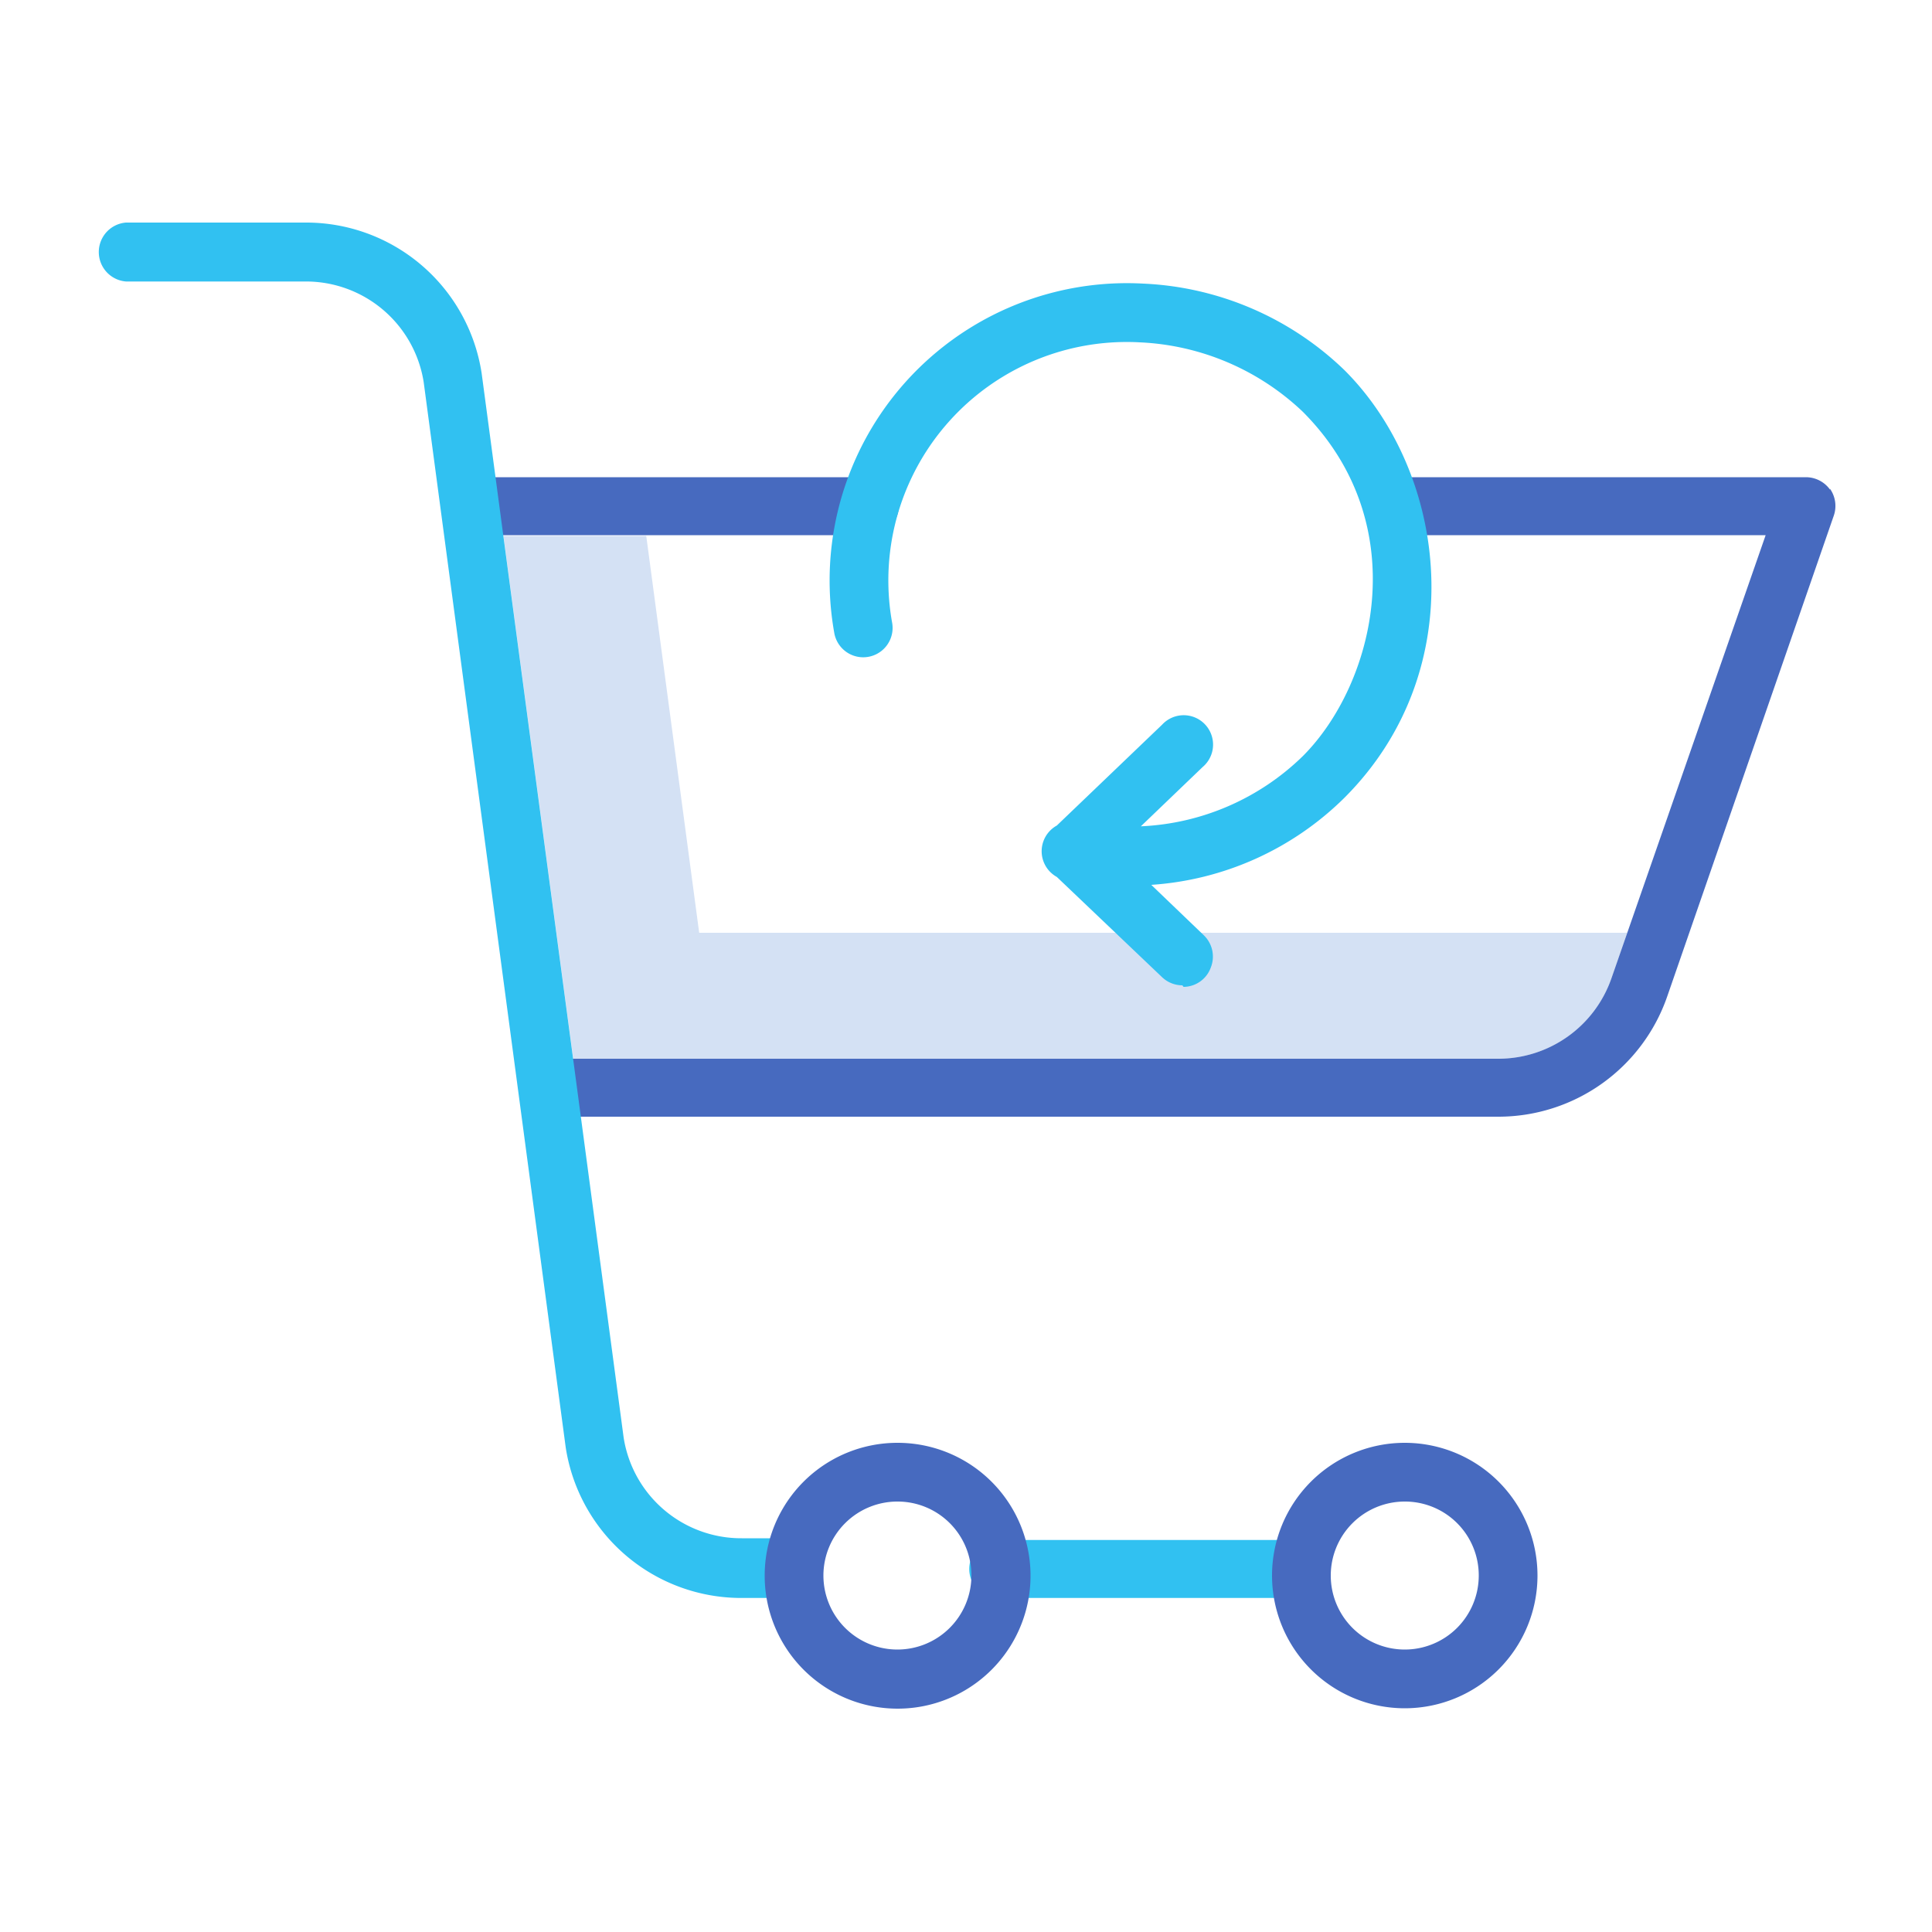
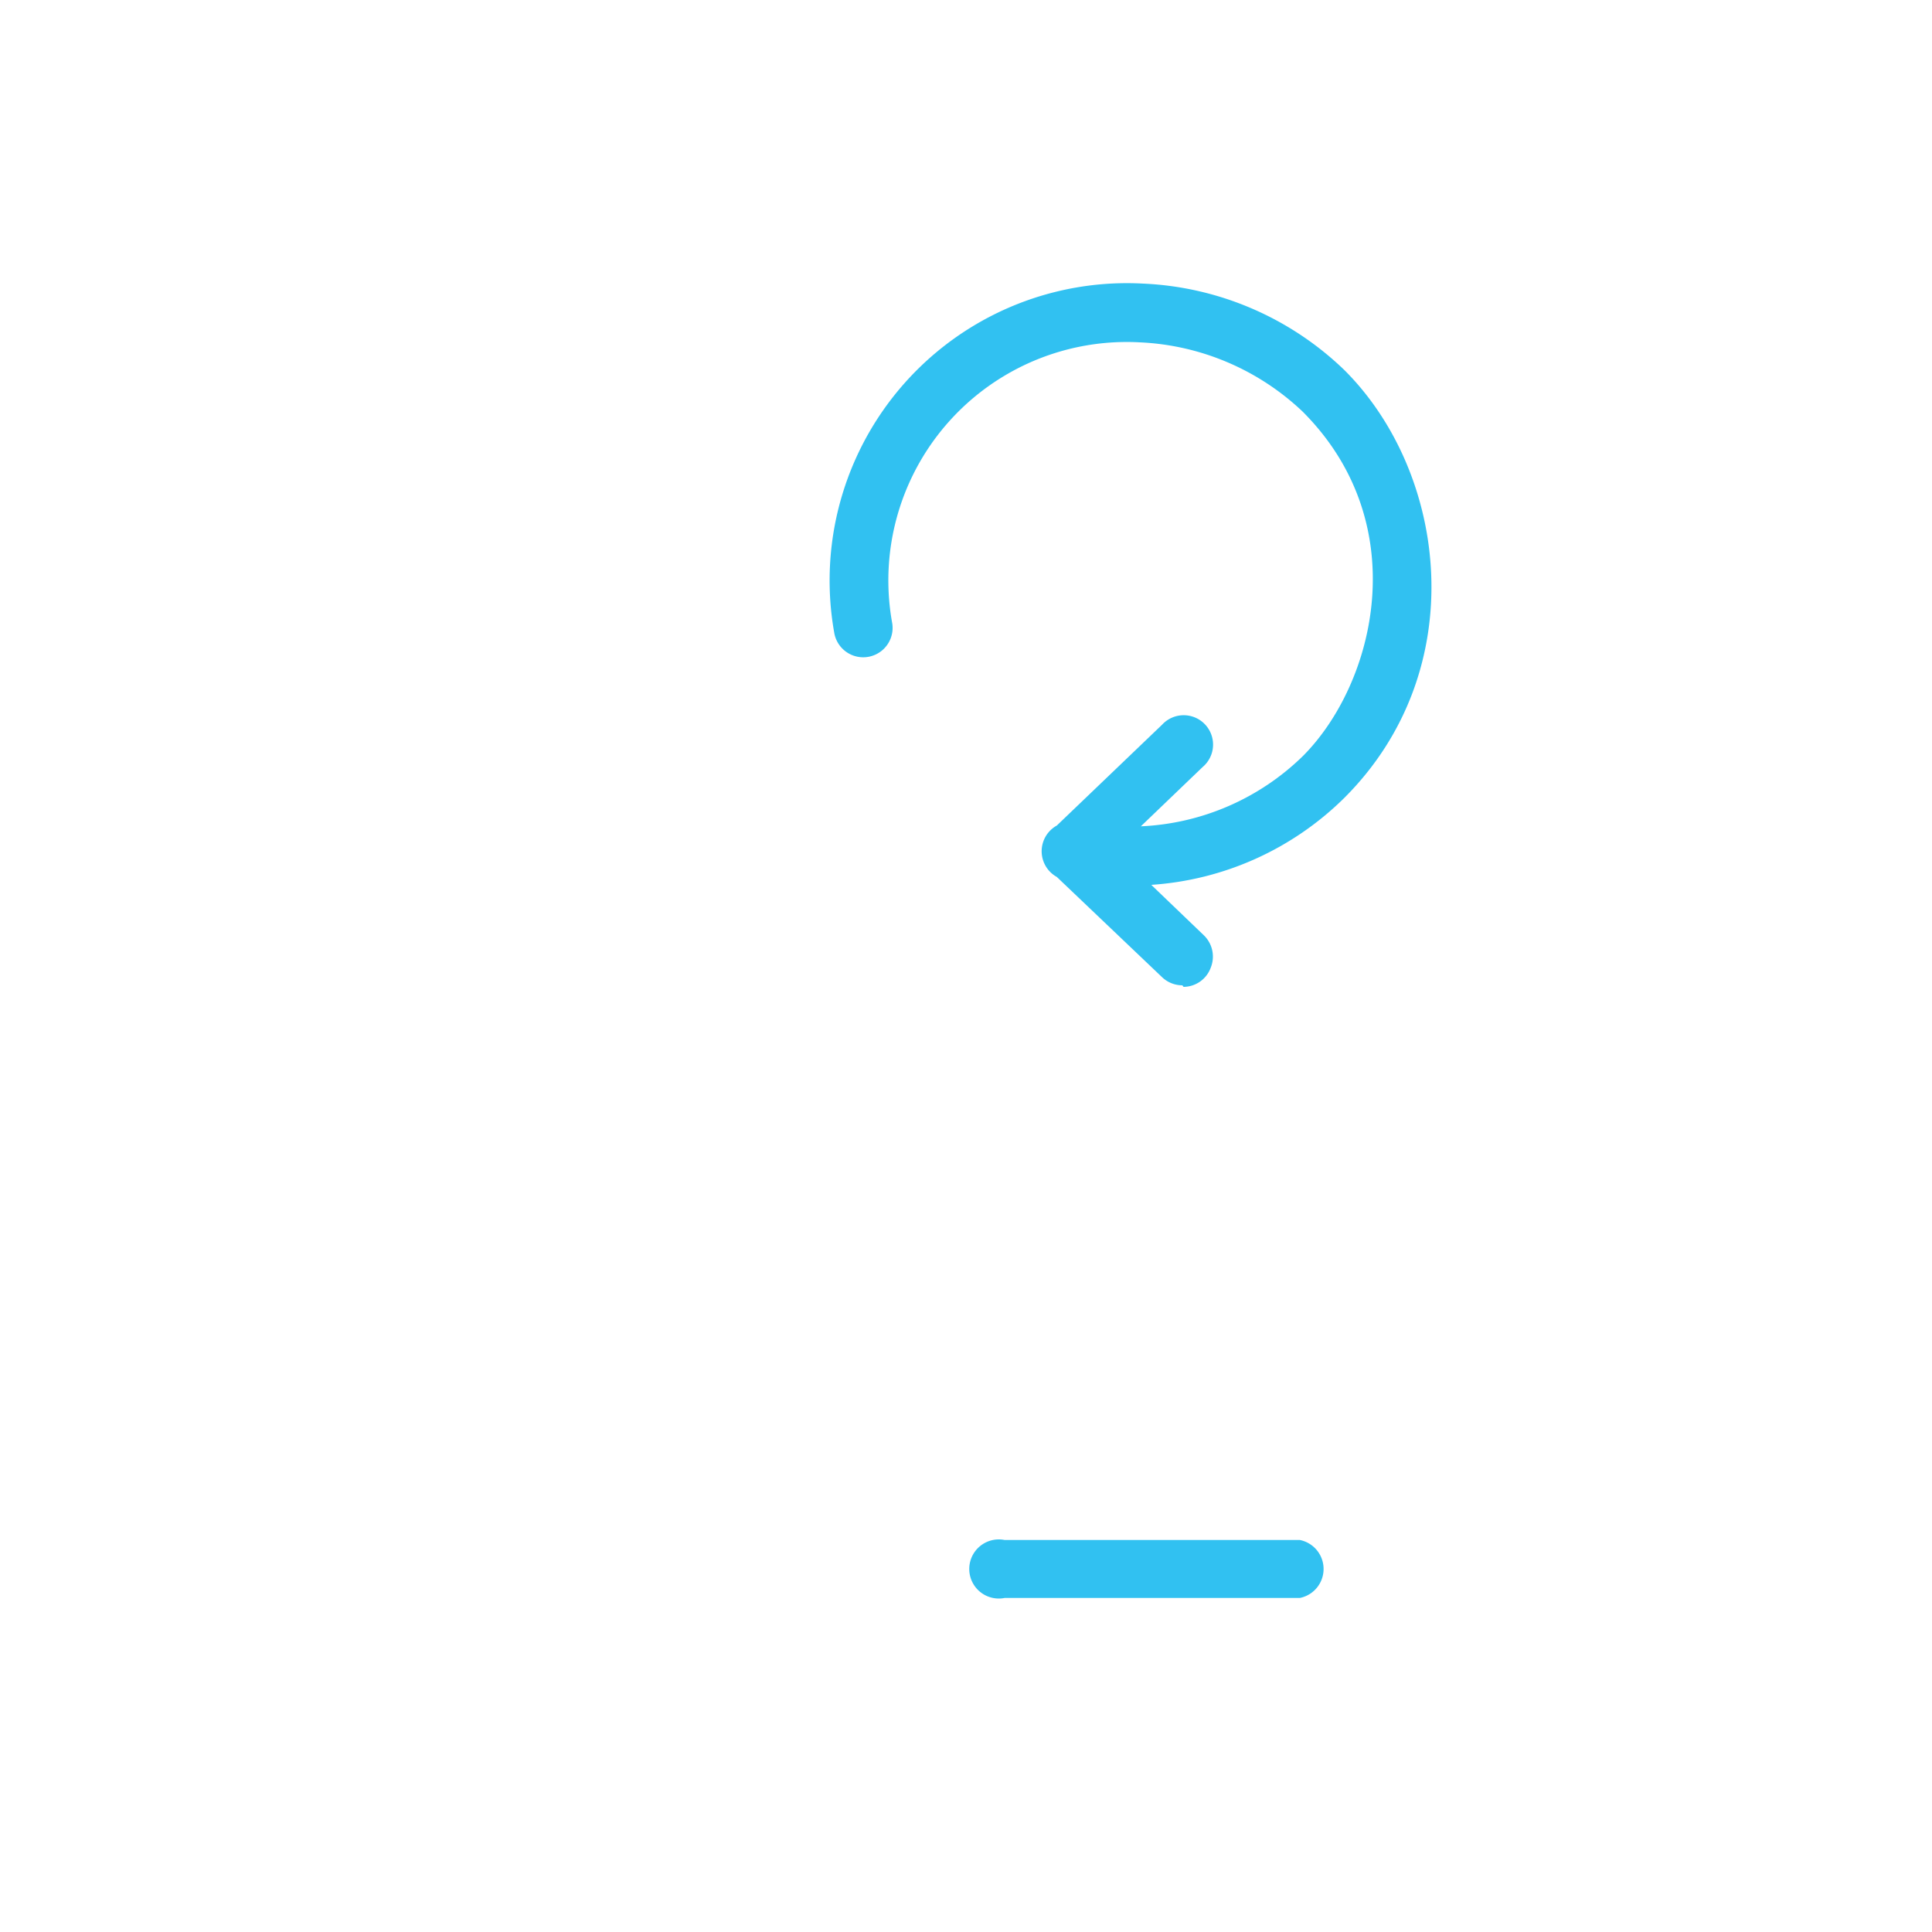
<svg xmlns="http://www.w3.org/2000/svg" viewBox="0 0 100 100">
  <defs>
    <style>.cls-1{fill:none;}.cls-2{fill:#d4e1f4;}.cls-3{clip-path:url(#clip-path);}.cls-4{fill:#476abf;}.cls-5{fill:#31c1f1;}</style>
    <clipPath id="clip-path">
-       <rect class="cls-1" x="5" y="11.52" width="90" height="76.96" />
-     </clipPath>
+       </clipPath>
  </defs>
  <title>cs-icon-19</title>
  <g id="cs-icon-19">
-     <path class="cls-2" d="M84.07,48.28H36.19L33.45,27.74H26.06L29.67,54.8H77.55a6.2,6.2,0,0,0,5.86-4.17l.82-2.36Zm0,0" />
    <g class="cls-3">
-       <path class="cls-4" d="M46.52,26.22A1.52,1.52,0,0,0,45,24.7H24.64a1.52,1.52,0,0,0,0,3H45a1.52,1.52,0,0,0,1.52-1.52Zm0,0" />
      <path class="cls-4" d="M94.72,25.34a1.54,1.54,0,0,0-1.24-.64H72.39a1.52,1.52,0,1,0,0,3h19L83.41,50.63a6.2,6.2,0,0,1-5.86,4.17h-48a1.52,1.52,0,1,0,0,3H77.55a9.25,9.25,0,0,0,8.74-6.21l8.63-24.91a1.54,1.54,0,0,0-.2-1.38Zm0,0" />
      <path class="cls-5" d="M40.87,82.71H38.41a9.19,9.19,0,0,1-9.13-7.8.06.06,0,0,1,0,0L21.93,19.78a6.17,6.17,0,0,0-6.13-5.21H6.52a1.53,1.53,0,0,1,0-3.05H15.8a9.19,9.19,0,0,1,9.13,7.8v0l7.35,55.09a6.16,6.16,0,0,0,6.12,5.21h2.46a1.53,1.53,0,0,1,0,3Zm0,0" />
    </g>
    <path class="cls-5" d="M67.28,82.71H52a1.53,1.53,0,1,1,0-3H67.28a1.53,1.53,0,0,1,0,3Zm0,0" />
-     <path class="cls-4" d="M39.58,81.55a6.88,6.88,0,1,0,6.88-6.87,6.87,6.87,0,0,0-6.88,6.87Zm10.7,0a3.83,3.83,0,1,1-3.82-3.83,3.82,3.82,0,0,1,3.82,3.83Zm0,0" />
-     <path class="cls-4" d="M65.84,81.55a6.87,6.87,0,1,0,6.87-6.87,6.87,6.87,0,0,0-6.87,6.87Zm10.7,0a3.83,3.83,0,1,1-3.83-3.83,3.82,3.82,0,0,1,3.83,3.83Zm0,0" />
    <path class="cls-5" d="M61.2,51a1.52,1.52,0,0,1-1.05-.42L54.7,45.39a1.52,1.52,0,0,1,0-2.66l5.45-5.22a1.52,1.52,0,1,1,2.1,2.19l-3.2,3.07a12.8,12.8,0,0,0,8.38-3.63c3.74-3.74,5.82-12,0-17.83A13.09,13.09,0,0,0,59,17.72,12.34,12.34,0,0,0,46.18,32.25a1.52,1.52,0,1,1-3,.5,15.39,15.39,0,0,1,16-18.07,16,16,0,0,1,10.41,4.48c5.35,5.34,6.62,15.51,0,22.13a15.69,15.69,0,0,1-10,4.51l2.72,2.61a1.53,1.53,0,0,1,.36,1.67,1.51,1.51,0,0,1-1.41,1Zm0,0" />
  </g>
</svg>